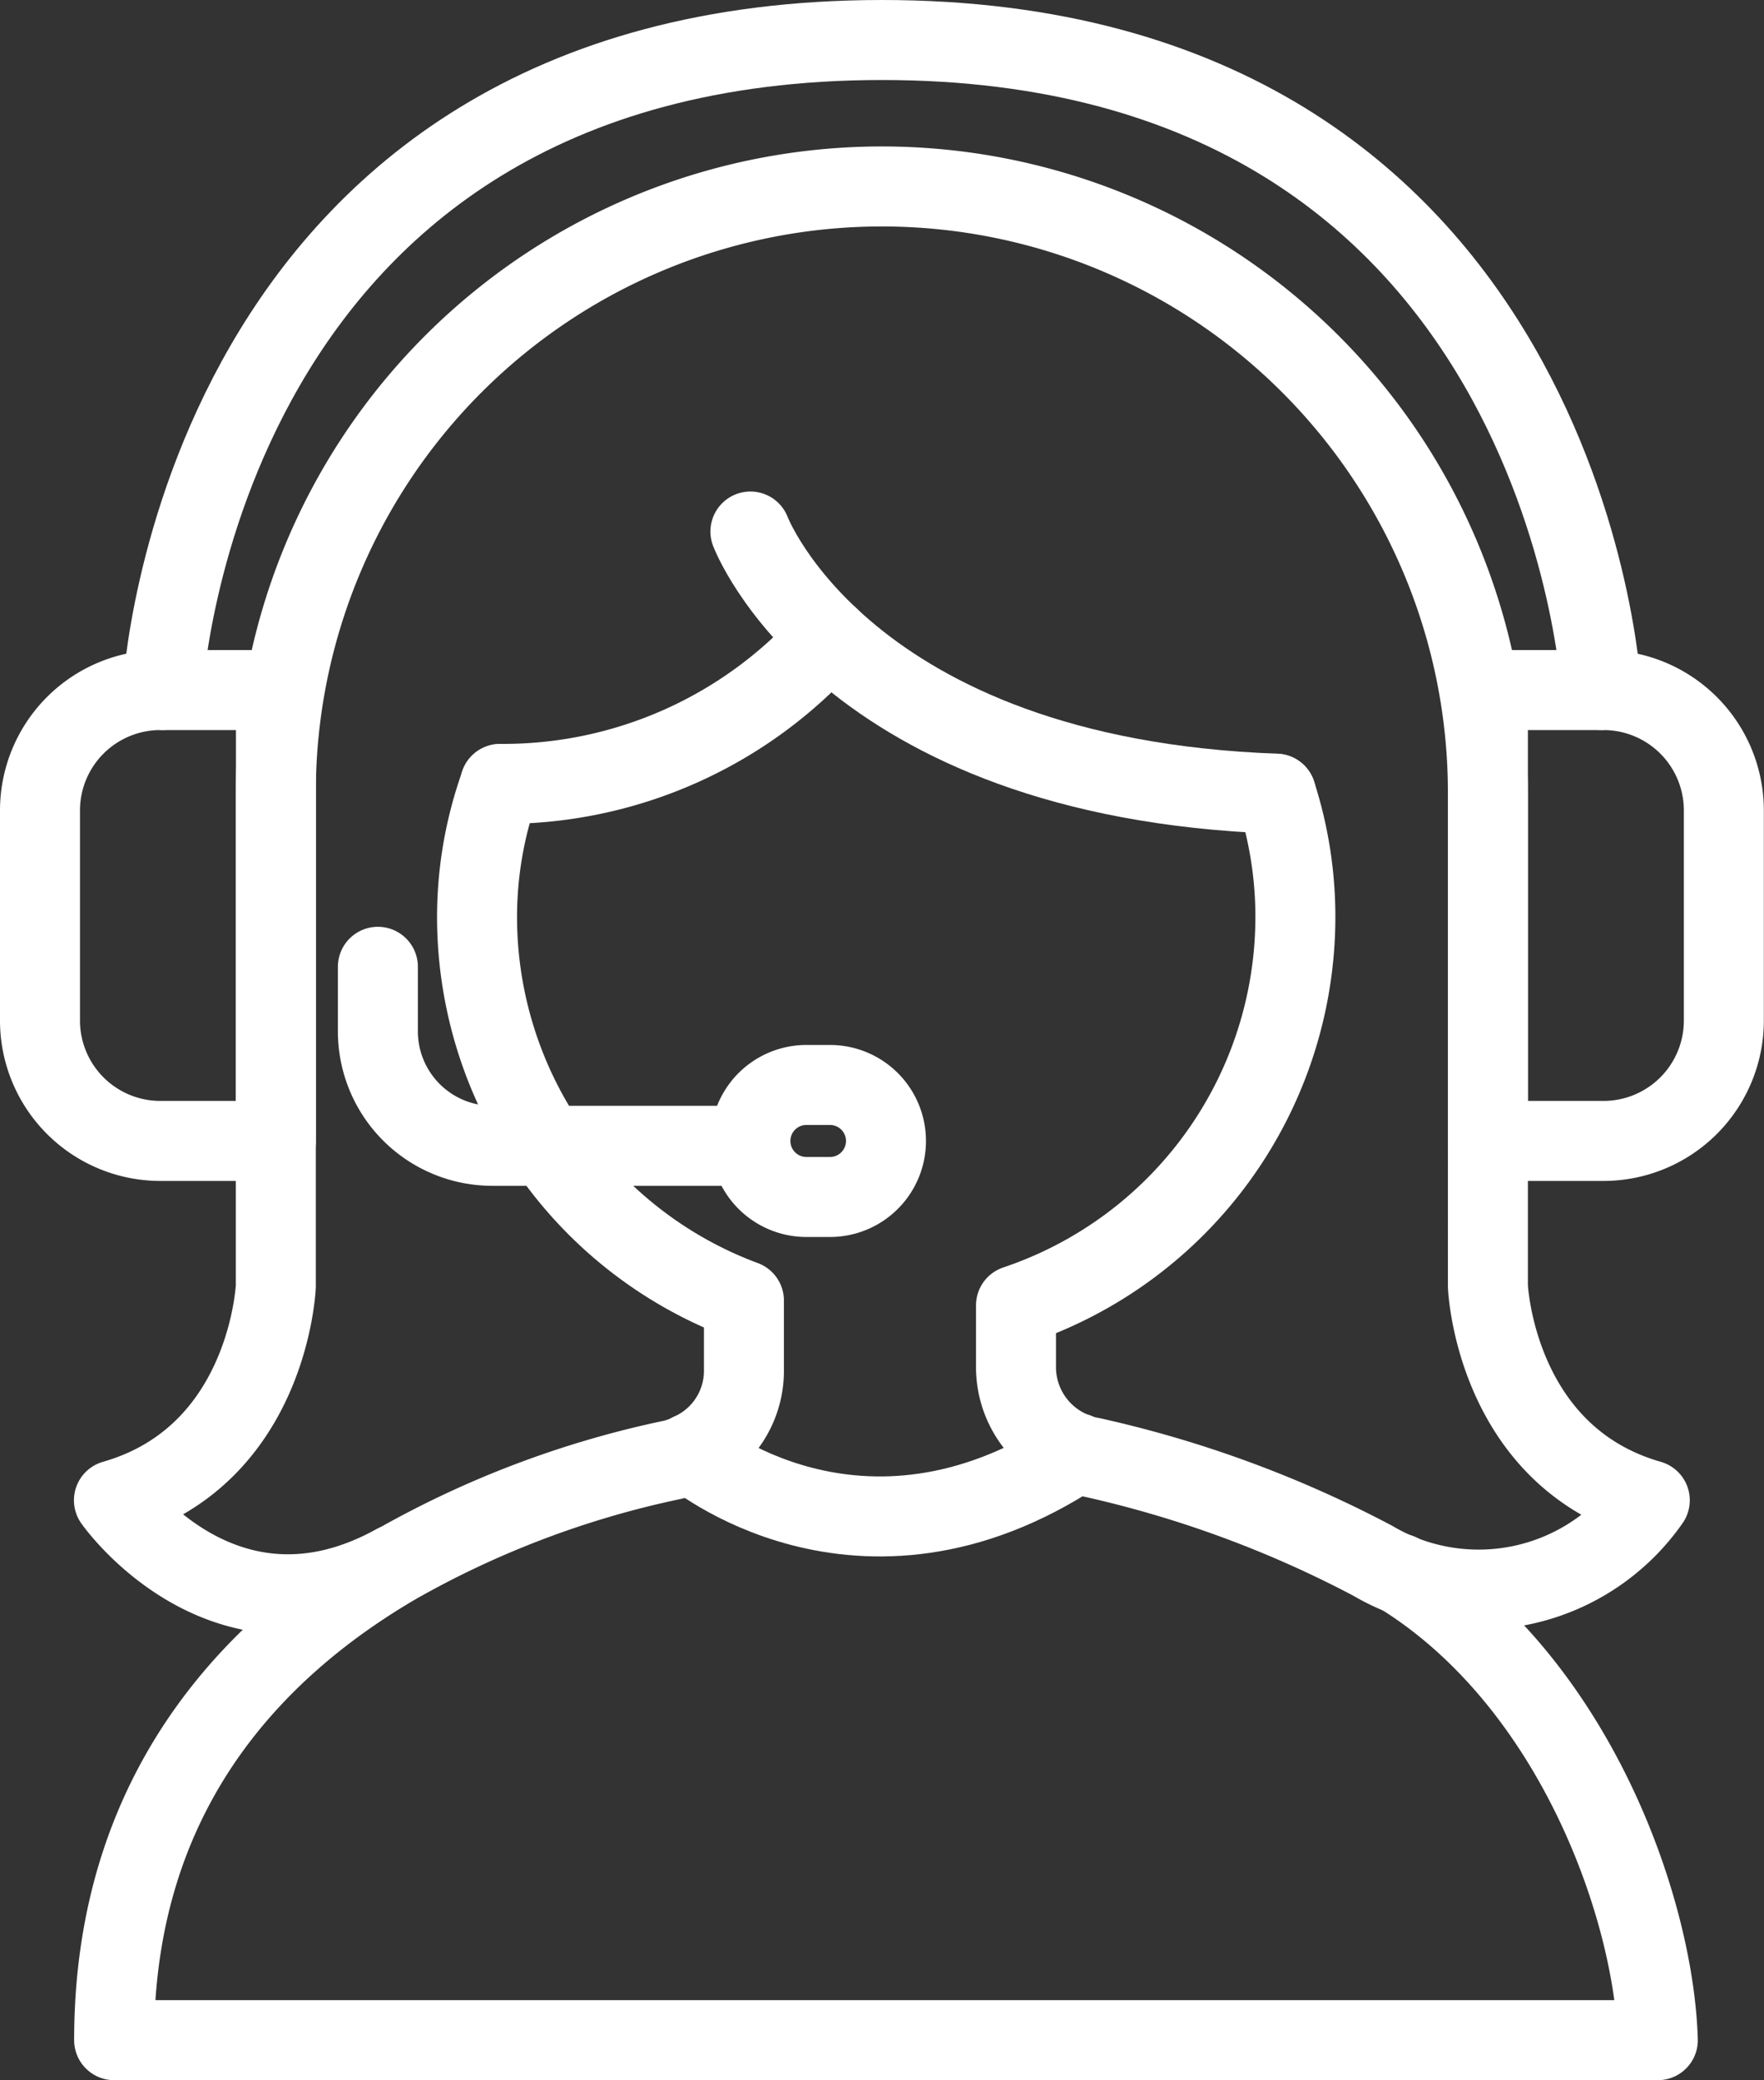
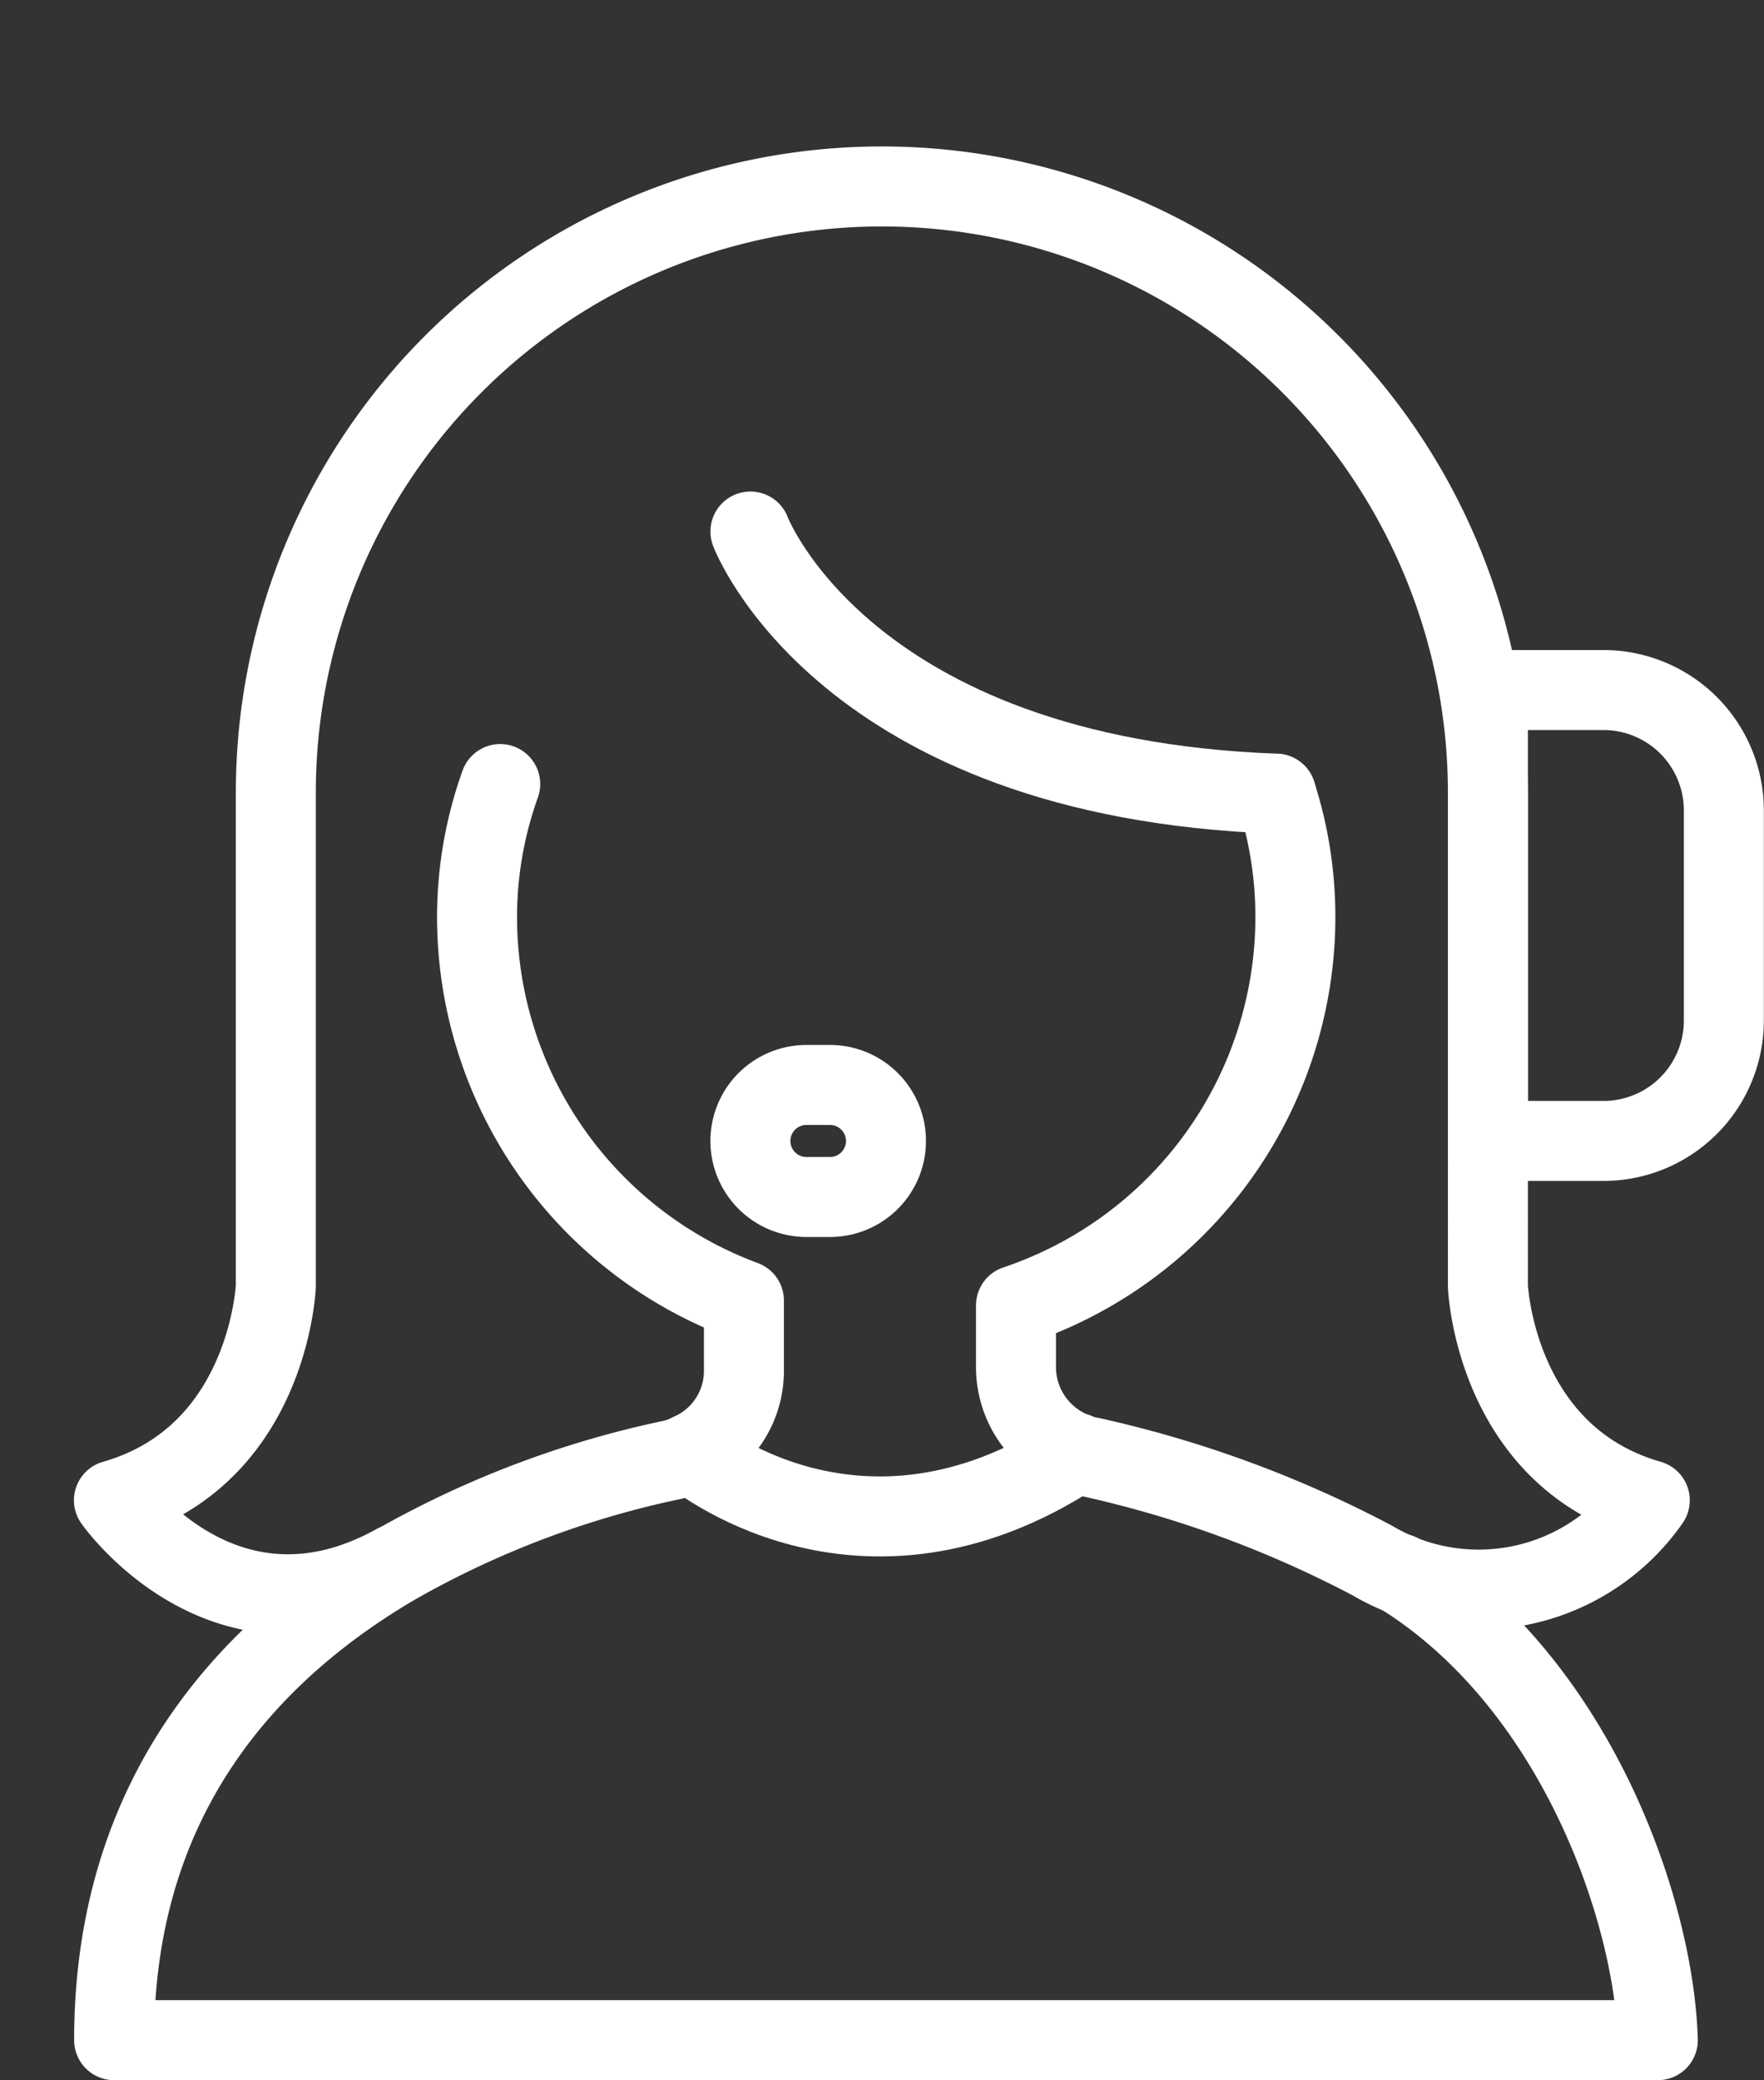
<svg xmlns="http://www.w3.org/2000/svg" width="44.109" height="52" viewBox="0 0 44.109 52">
  <rect x="0" y="0" width="44.109" height="52" fill="#333333" stroke="none" />
  <g id="Gruppe_57" data-name="Gruppe 57" transform="translate(-2016 -513)">
    <path id="Pfad_184" data-name="Pfad 184" d="M35.329,42.724c4.378,2.689,6.365,8.369,6.463,11.664H3.192c0-6.152,3.414-9.769,7.04-11.89a23.928,23.928,0,0,1,6.905-2.614,1.854,1.854,0,0,0,.472-.173,2.251,2.251,0,0,0,1.331-2.055V35.9a10.231,10.231,0,0,1-6.673-9.489,9.85,9.85,0,0,1,.579-3.423" transform="translate(2015.662 509.612)" fill="none" stroke="#fff" stroke-linecap="round" stroke-linejoin="round" stroke-width="2" />
    <path id="Pfad_185" data-name="Pfad 185" d="M22,15.525s2.327,6.162,13.143,6.553" transform="translate(2012.764 510.762)" fill="none" stroke="#fff" stroke-linecap="round" stroke-linejoin="round" stroke-width="2" />
-     <path id="Pfad_186" data-name="Pfad 186" d="M10.988,28.388V30a2.862,2.862,0,0,0,2.863,2.863H20.3" transform="translate(2014.461 508.78)" fill="none" stroke="#fff" stroke-linecap="round" stroke-linejoin="round" stroke-width="2" />
    <path id="Pfad_187" data-name="Pfad 187" d="M23.4,34.679h.59a1.4,1.4,0,0,0,0-2.8H23.4a1.4,1.4,0,1,0,0,2.8Z" transform="translate(2012.764 508.243)" fill="none" stroke="#fff" stroke-linecap="round" stroke-linejoin="round" stroke-width="2" />
-     <path id="Pfad_188" data-name="Pfad 188" d="M6.9,31.481H4.011A3.01,3.01,0,0,1,1,28.47V23.22a3.01,3.01,0,0,1,3.011-3.01H6.9Z" transform="translate(2016 510.04)" fill="none" stroke="#fff" stroke-linecap="round" stroke-linejoin="round" stroke-width="2" />
    <path id="Pfad_189" data-name="Pfad 189" d="M43.8,31.481h2.894A3.01,3.01,0,0,0,49.7,28.47V23.22a3.01,3.01,0,0,0-3.011-3.01H43.8Z" transform="translate(2009.405 510.04)" fill="none" stroke="#fff" stroke-linecap="round" stroke-linejoin="round" stroke-width="2" />
-     <path id="Pfad_190" data-name="Pfad 190" d="M40.6,17.249S39.741,1,22.613,1,4.627,17.249,4.627,17.249" transform="translate(2015.441 513)" fill="none" stroke="#fff" stroke-linecap="round" stroke-linejoin="round" stroke-width="2" />
    <path id="Pfad_191" data-name="Pfad 191" d="M20.241,42.755s4.208,3.571,9.637,0" transform="translate(2013.035 506.566)" fill="none" stroke="#fff" stroke-linecap="round" stroke-linejoin="round" stroke-width="2" />
-     <path id="Pfad_192" data-name="Pfad 192" d="M14.6,22.315a10.882,10.882,0,0,0,8.223-3.664" transform="translate(2013.905 510.281)" fill="none" stroke="#fff" stroke-linecap="round" stroke-linejoin="round" stroke-width="2" />
    <path id="Pfad_193" data-name="Pfad 193" d="M32.245,20.51a10,10,0,0,1,.484,3.09,10.247,10.247,0,0,1-6.986,9.7v1.55a2.287,2.287,0,0,0,1.5,2.14h.009a1.609,1.609,0,0,0,.376.107,28.069,28.069,0,0,1,7.035,2.586,5.218,5.218,0,0,0,6.928-1.511c-3.878-1.111-4.048-5.355-4.048-5.355V20.483a15.154,15.154,0,0,0-30.308,0V32.817s-.17,4.245-4.048,5.355c0,0,2.767,3.959,7.04,1.6" transform="translate(2015.662 512.332)" fill="none" stroke="#fff" stroke-linecap="round" stroke-linejoin="round" stroke-width="2" />
  </g>
</svg>